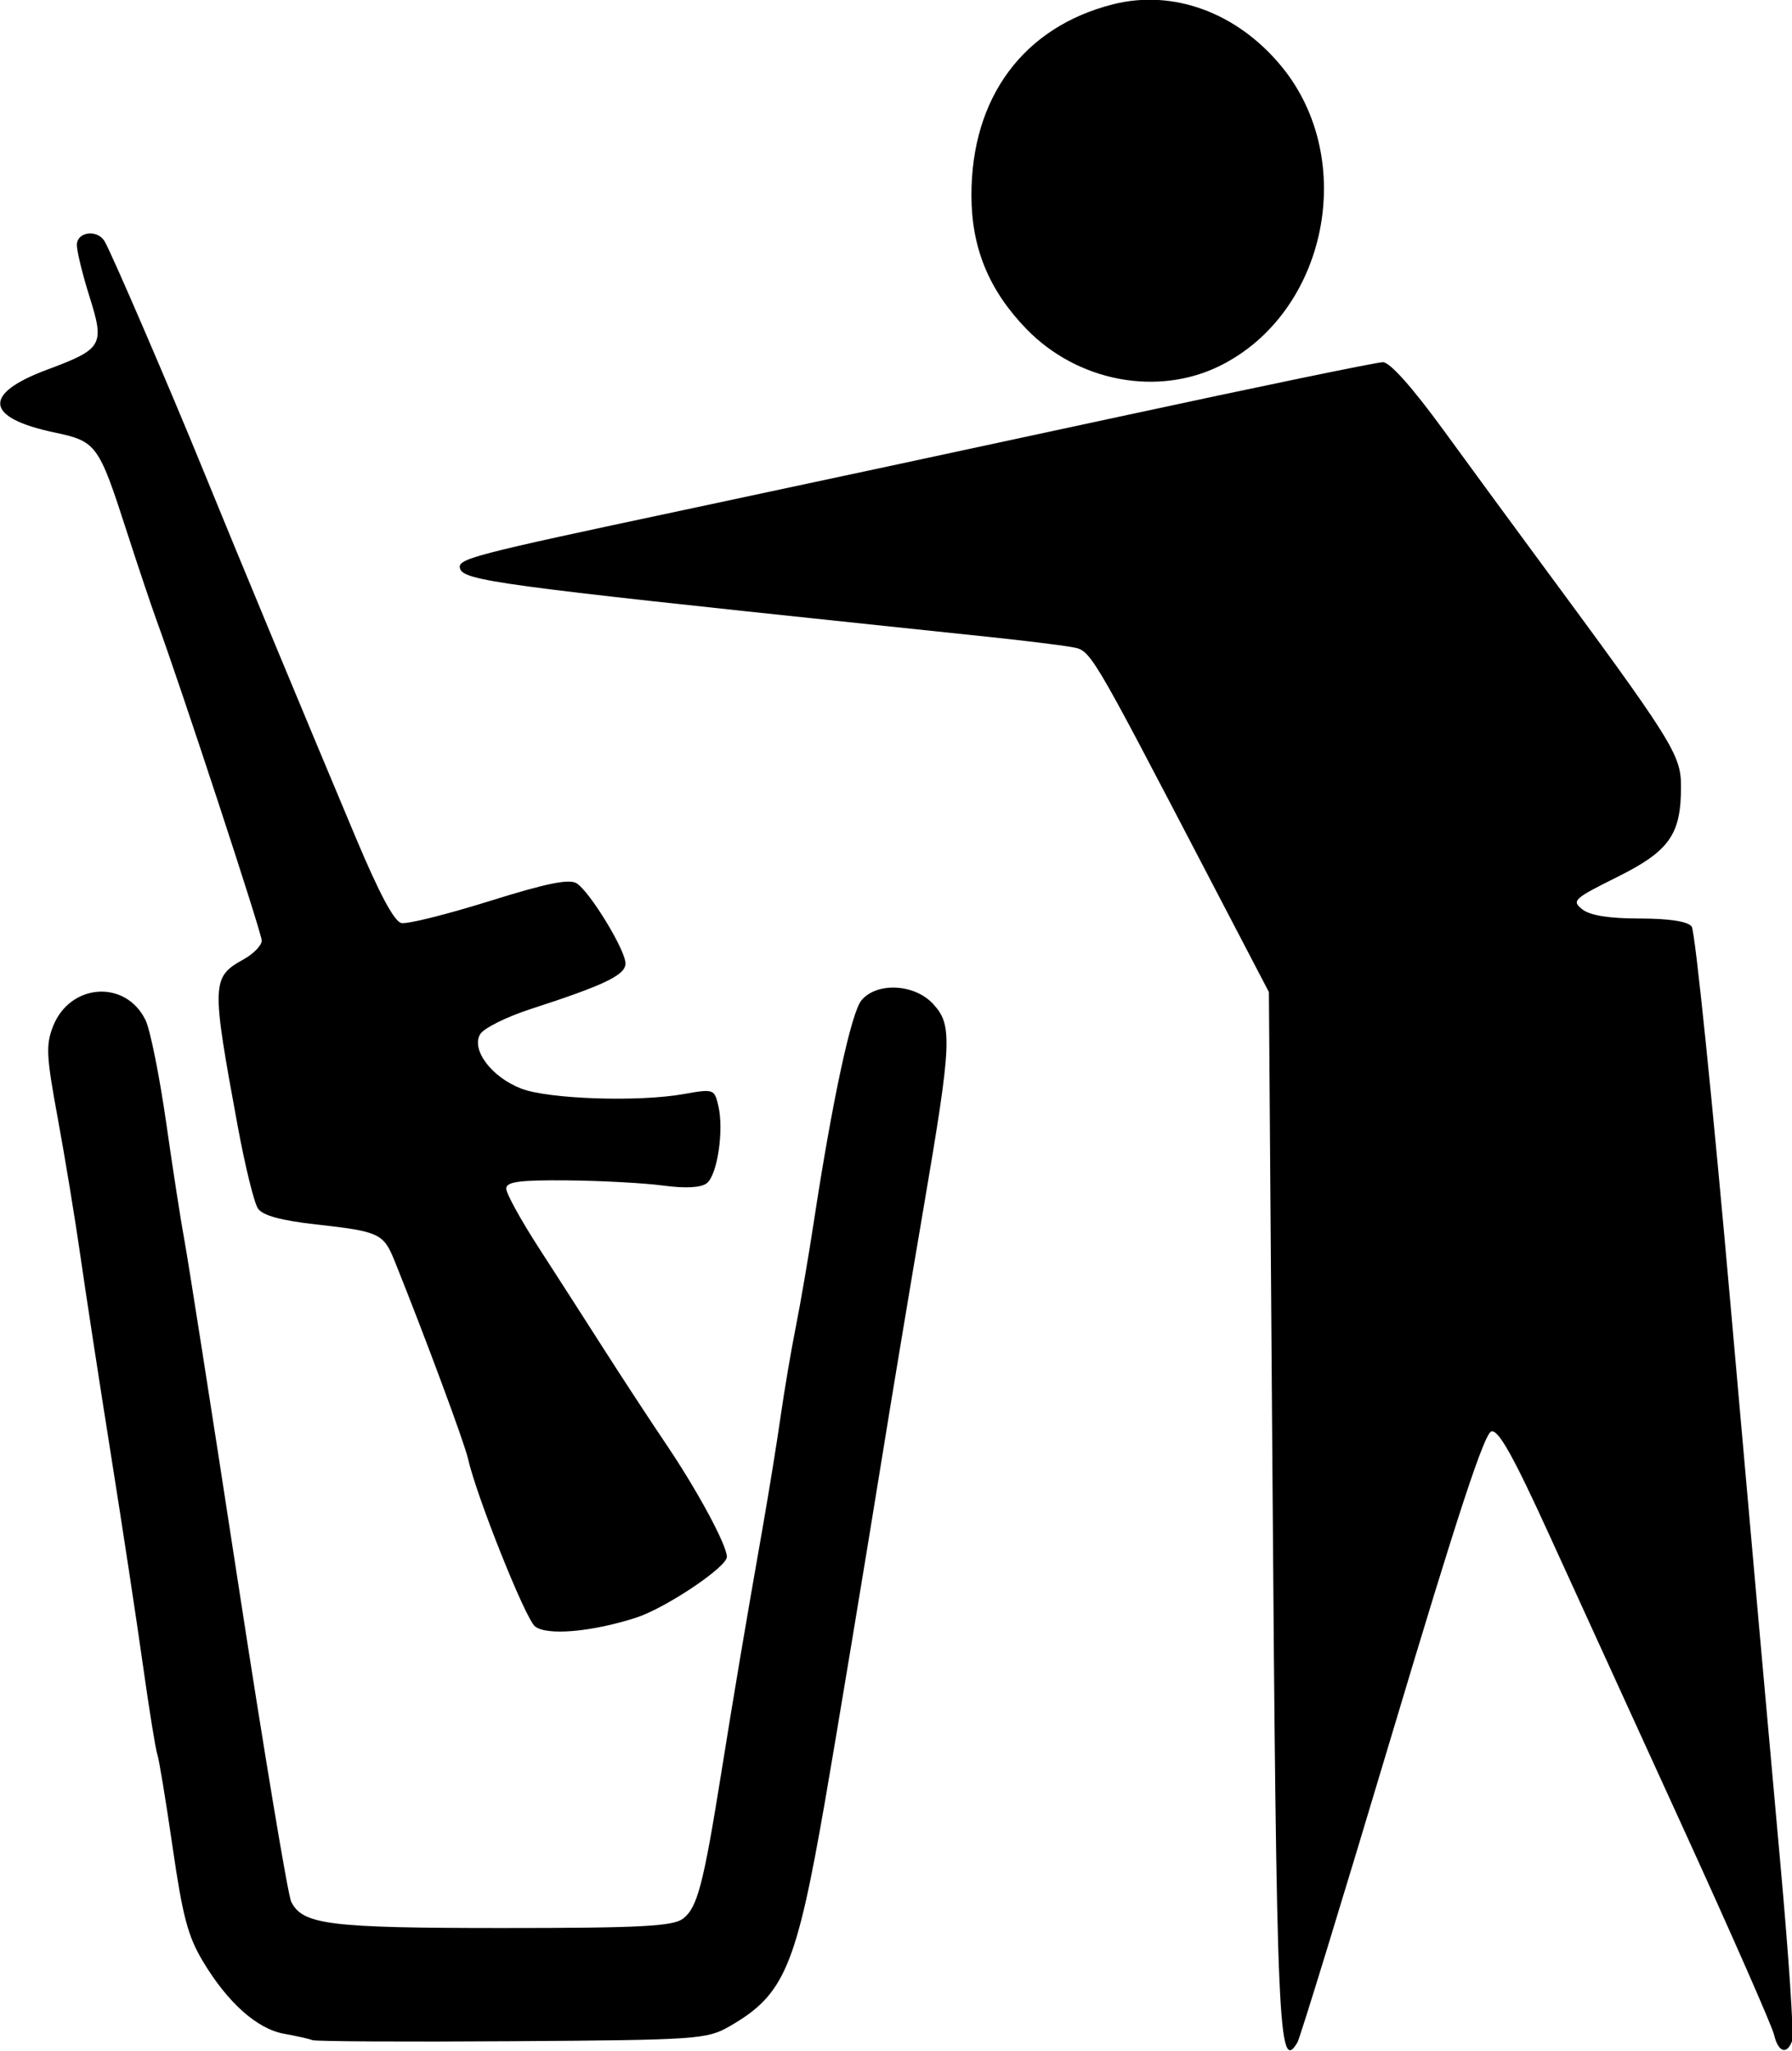
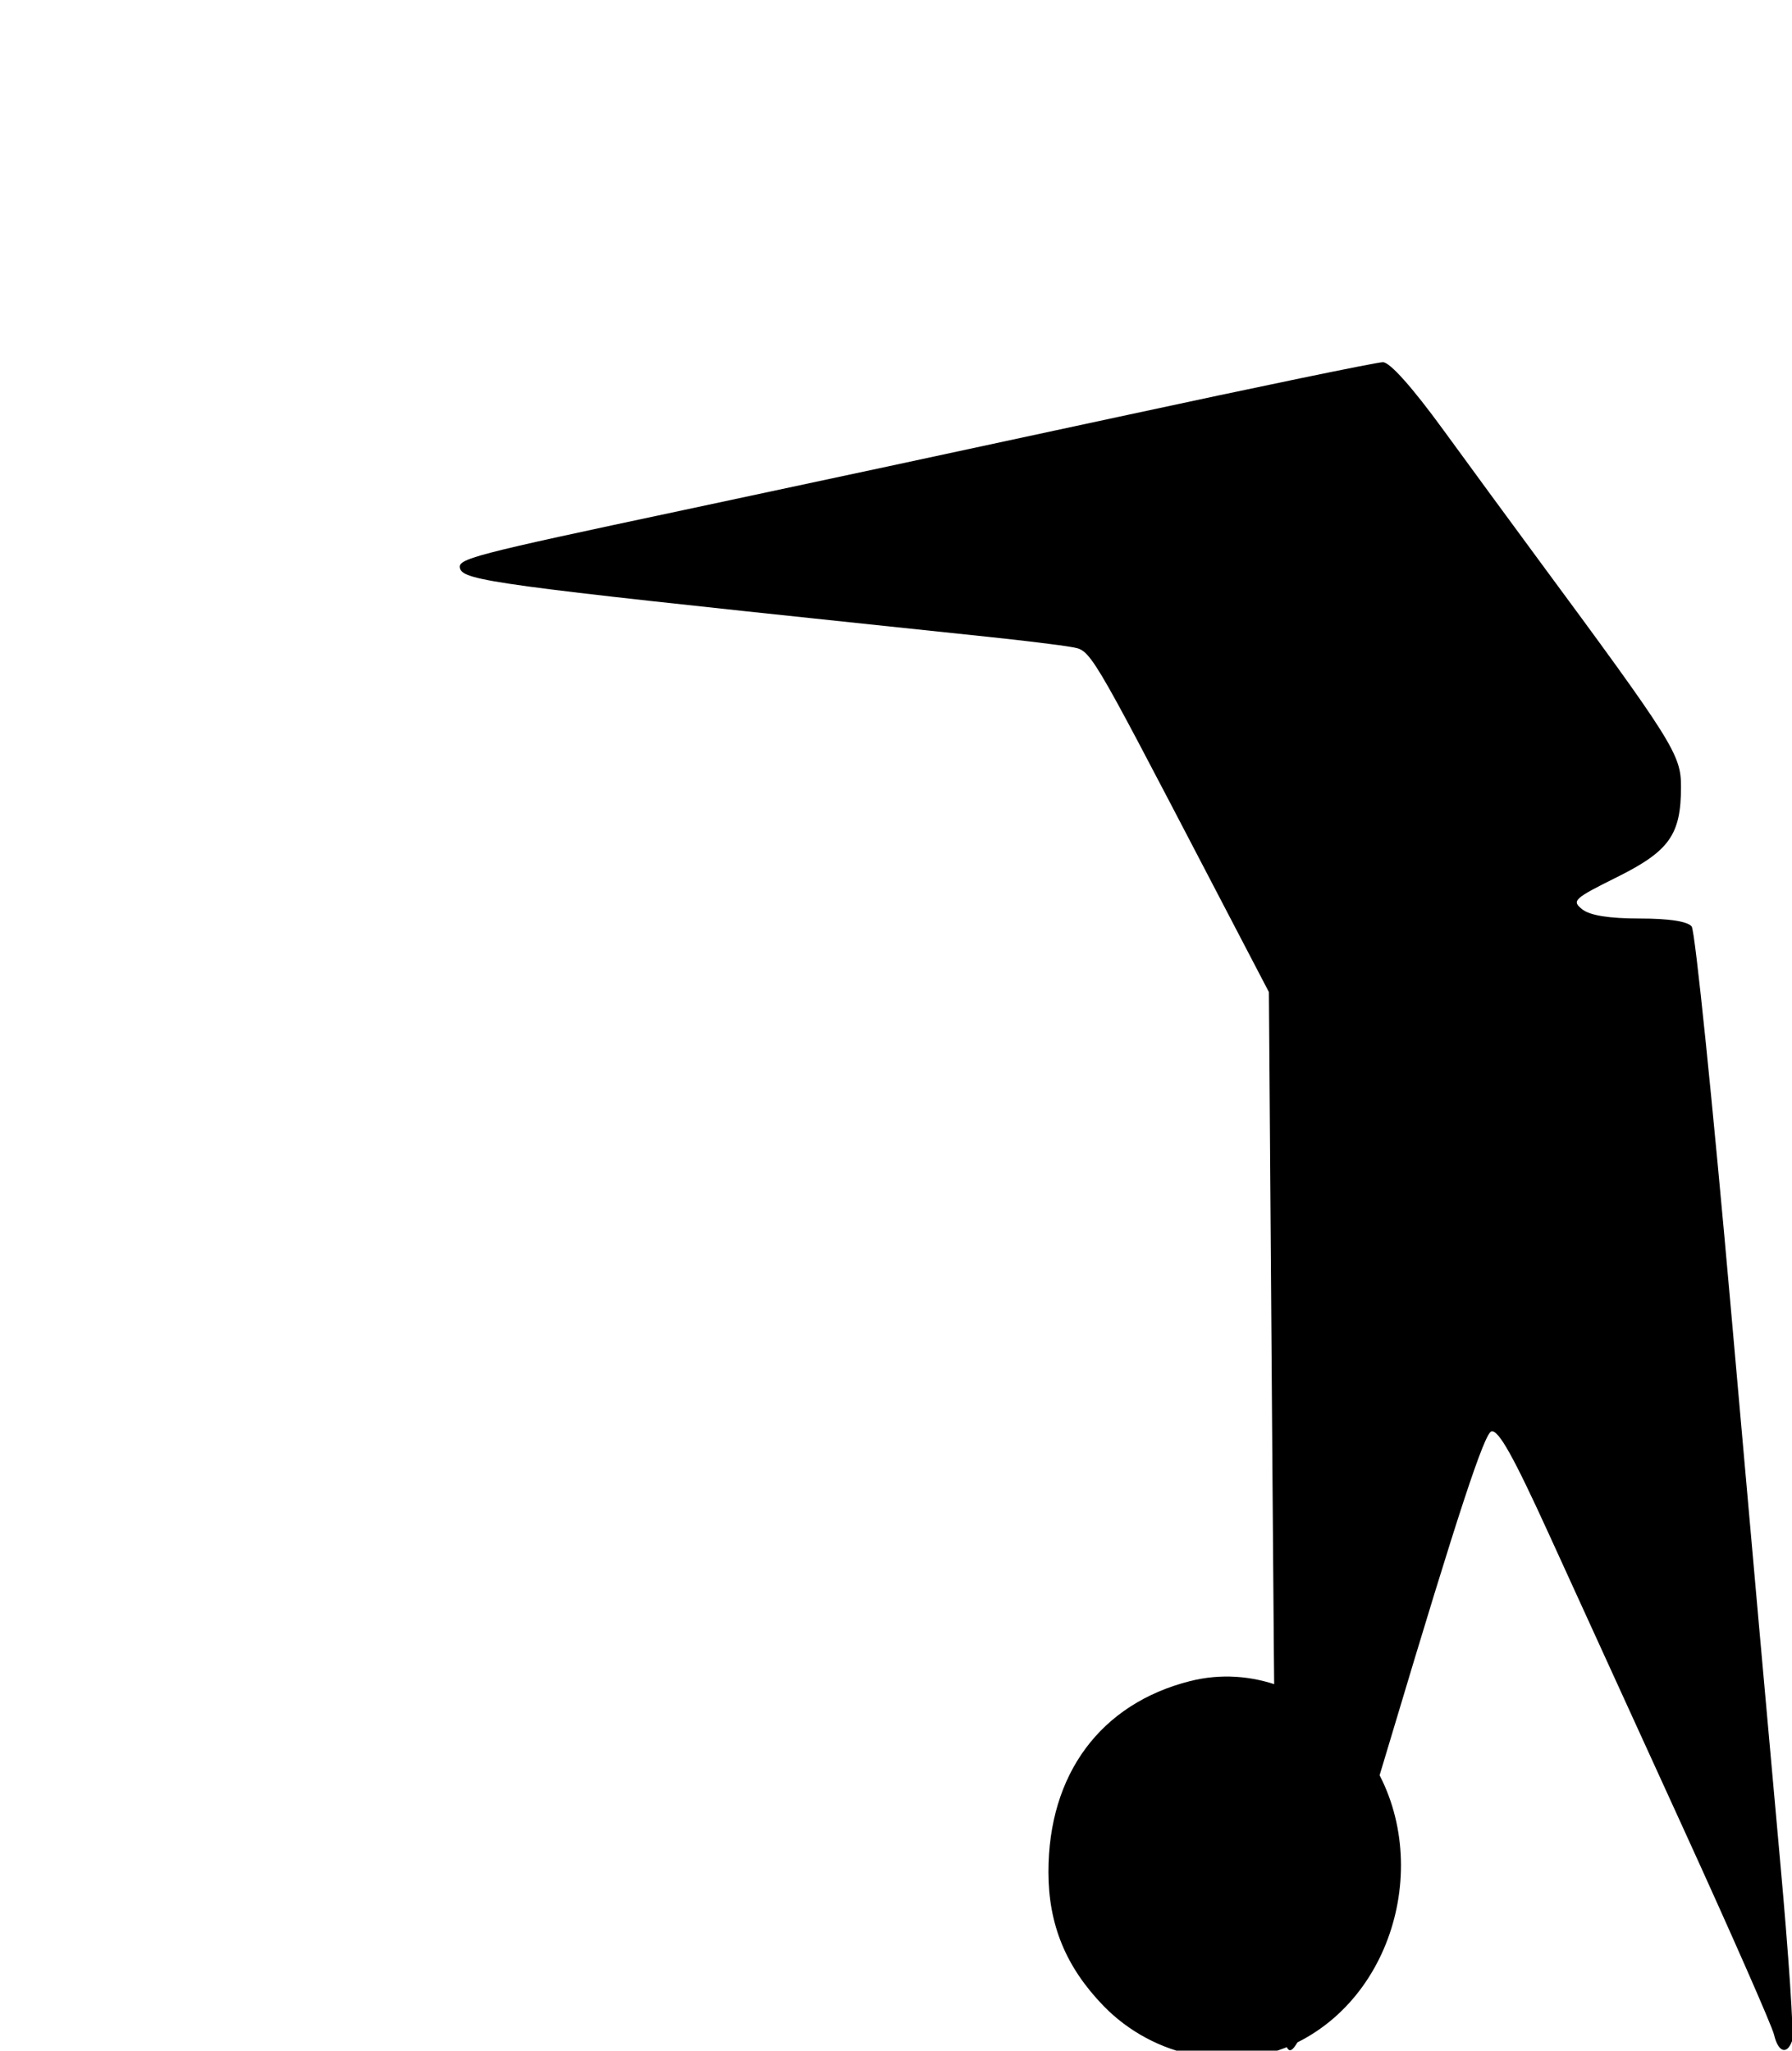
<svg xmlns="http://www.w3.org/2000/svg" id="svg2" height="100%" width="100%" version="1.1" viewBox="0 0 528.583 604.811">
  <g id="g6" transform="matrix(1.759 0 0 1.886 -290.43 -916.07)">
-     <path id="path8" d="m382.68 805.11c0.439-0.688 7.578-22.399 15.865-48.247 11.036-34.422 15.498-47.08 16.677-47.307 1.19-0.229 3.689 3.938 9.591 15.997 4.39 8.969 14.549 29.714 22.576 46.1 8.027 16.386 14.872 30.899 15.211 32.25 0.693 2.763 2.169 3.222 3.042 0.948 0.319-0.83-0.597-13.543-2.035-28.25s-5.127-53.291-8.198-85.741-6.049-59.562-6.618-60.25c-0.664-0.802-3.791-1.25-8.722-1.25-5.113 0-8.336-0.481-9.628-1.436-1.814-1.342-1.433-1.672 5.796-5.024 8.818-4.089 10.763-6.647 10.763-14.152 0-5.04-1.255-6.899-24.289-35.996-3.966-5.01-10.953-13.897-15.526-19.75-5.263-6.735-8.999-10.642-10.178-10.642-1.024 0-20.907 3.833-44.184 8.518s-56.047 11.235-72.822 14.557c-36.106 7.15-38.251 7.673-37.737 9.215 0.619 1.859 6.824 2.645 68.737 8.716l20 1.963c5.775 0.567 11.913 1.267 13.64 1.556 3.462 0.579 2.748-0.529 23.179 35.975l10.074 18 0.581 73.5c0.704 89.117 1.012 95.755 4.206 90.75zm-12.914-262.22c17.851-8.311 23.092-32.185 10.265-46.757-7.415-8.424-18.137-12.123-28.245-9.745-15.038 3.538-23.798 14.556-23.776 29.901 0.012 8.195 2.926 14.806 9.188 20.848 8.575 8.273 22.044 10.653 32.568 5.753z" />
-     <path id="path10" d="m217.5 804.76c-0.55-0.204-2.697-0.655-4.771-1.002-4.515-0.756-9.453-4.869-13.595-11.324-2.516-3.92-3.392-7.002-5.083-17.88-1.124-7.229-2.276-13.75-2.56-14.492-0.285-0.742-1.363-6.97-2.398-13.842-1.034-6.872-3.454-21.719-5.377-32.994s-4.221-25.225-5.107-31c-0.886-5.775-2.597-15.485-3.802-21.577-1.929-9.746-2.028-11.473-0.827-14.373 2.822-6.812 12.225-7.423 15.542-1.008 0.785 1.518 2.346 8.767 3.47 16.109 1.124 7.342 2.497 15.6 3.052 18.35 0.555 2.75 4.582 26.714 8.949 53.253s8.396 49.104 8.953 50.145c1.92 3.587 6.37 4.102 35.481 4.102 23.018 0 28.506-0.265 30.209-1.457 2.399-1.68 3.412-5.259 6.382-22.543 2.312-13.454 3.993-22.75 6.962-38.5 1.037-5.5 2.402-13.375 3.034-17.5 0.632-4.125 1.777-10.425 2.545-14 0.768-3.575 2.113-10.883 2.989-16.24 3.138-19.195 6.307-32.942 8.032-34.849 2.583-2.854 8.853-2.57 11.965 0.543 3.334 3.333 3.209 5.863-1.58 32.045-2.213 12.1-5.345 29.65-6.96 39-2.642 15.293-7.819 44.41-9.514 53.5-4.864 26.099-6.814 30.408-15.992 35.347-3.835 2.064-5.341 2.161-36.5 2.356-17.875 0.112-32.95 0.036-33.5-0.168zm37.309-64.717c-1.641-1.278-9.807-20.359-11.223-26.223-0.603-2.495-7.079-18.774-12.248-30.786-1.915-4.449-2.536-4.722-13.324-5.848-5.799-0.606-8.853-1.388-9.646-2.472-0.638-0.872-2.157-6.626-3.377-12.787-4.457-22.517-4.425-23.391 0.966-26.179 1.674-0.866 3.043-2.188 3.043-2.939 0-1.205-13.504-39.554-17.636-50.083-0.863-2.2-3.128-8.5-5.033-14-4.684-13.524-5.048-13.987-12.092-15.373-11.67-2.296-12.14-6.031-1.235-9.82 9.326-3.241 9.684-3.815 7.119-11.409-1.167-3.457-2.123-7.098-2.123-8.091 0-2.089 3.448-2.5 4.663-0.556s10.931 22.981 16.513 35.75c5.654 12.932 16.824 38.019 25.602 57.5 3.954 8.775 6.44 13.112 7.649 13.344 0.985 0.19 7.631-1.358 14.769-3.439 9.609-2.802 13.41-3.518 14.641-2.761 2.263 1.393 8.162 10.435 8.162 12.512 0 1.813-3.508 3.387-15.898 7.132-4.069 1.23-7.882 3.002-8.472 3.938-1.544 2.447 1.944 6.742 6.915 8.514 4.581 1.634 19.594 2.106 27.153 0.854 5.099-0.844 5.21-0.809 5.874 1.833 0.957 3.812-0.162 10.8-1.936 12.098-0.968 0.708-3.555 0.839-7.316 0.369-3.2-0.399-10.431-0.764-16.068-0.81-8.08-0.067-10.25 0.207-10.25 1.293 0 0.758 2.456 4.92 5.458 9.25s7.922 11.472 10.933 15.872 7.753 11.15 10.537 15c5.192 7.18 10.072 15.638 10.072 17.457 0 1.605-10.28 8.023-15.243 9.516-7.441 2.239-15.028 2.841-16.949 1.345z" />
+     <path id="path8" d="m382.68 805.11c0.439-0.688 7.578-22.399 15.865-48.247 11.036-34.422 15.498-47.08 16.677-47.307 1.19-0.229 3.689 3.938 9.591 15.997 4.39 8.969 14.549 29.714 22.576 46.1 8.027 16.386 14.872 30.899 15.211 32.25 0.693 2.763 2.169 3.222 3.042 0.948 0.319-0.83-0.597-13.543-2.035-28.25s-5.127-53.291-8.198-85.741-6.049-59.562-6.618-60.25c-0.664-0.802-3.791-1.25-8.722-1.25-5.113 0-8.336-0.481-9.628-1.436-1.814-1.342-1.433-1.672 5.796-5.024 8.818-4.089 10.763-6.647 10.763-14.152 0-5.04-1.255-6.899-24.289-35.996-3.966-5.01-10.953-13.897-15.526-19.75-5.263-6.735-8.999-10.642-10.178-10.642-1.024 0-20.907 3.833-44.184 8.518s-56.047 11.235-72.822 14.557c-36.106 7.15-38.251 7.673-37.737 9.215 0.619 1.859 6.824 2.645 68.737 8.716l20 1.963c5.775 0.567 11.913 1.267 13.64 1.556 3.462 0.579 2.748-0.529 23.179 35.975l10.074 18 0.581 73.5c0.704 89.117 1.012 95.755 4.206 90.75zc17.851-8.311 23.092-32.185 10.265-46.757-7.415-8.424-18.137-12.123-28.245-9.745-15.038 3.538-23.798 14.556-23.776 29.901 0.012 8.195 2.926 14.806 9.188 20.848 8.575 8.273 22.044 10.653 32.568 5.753z" />
  </g>
</svg>